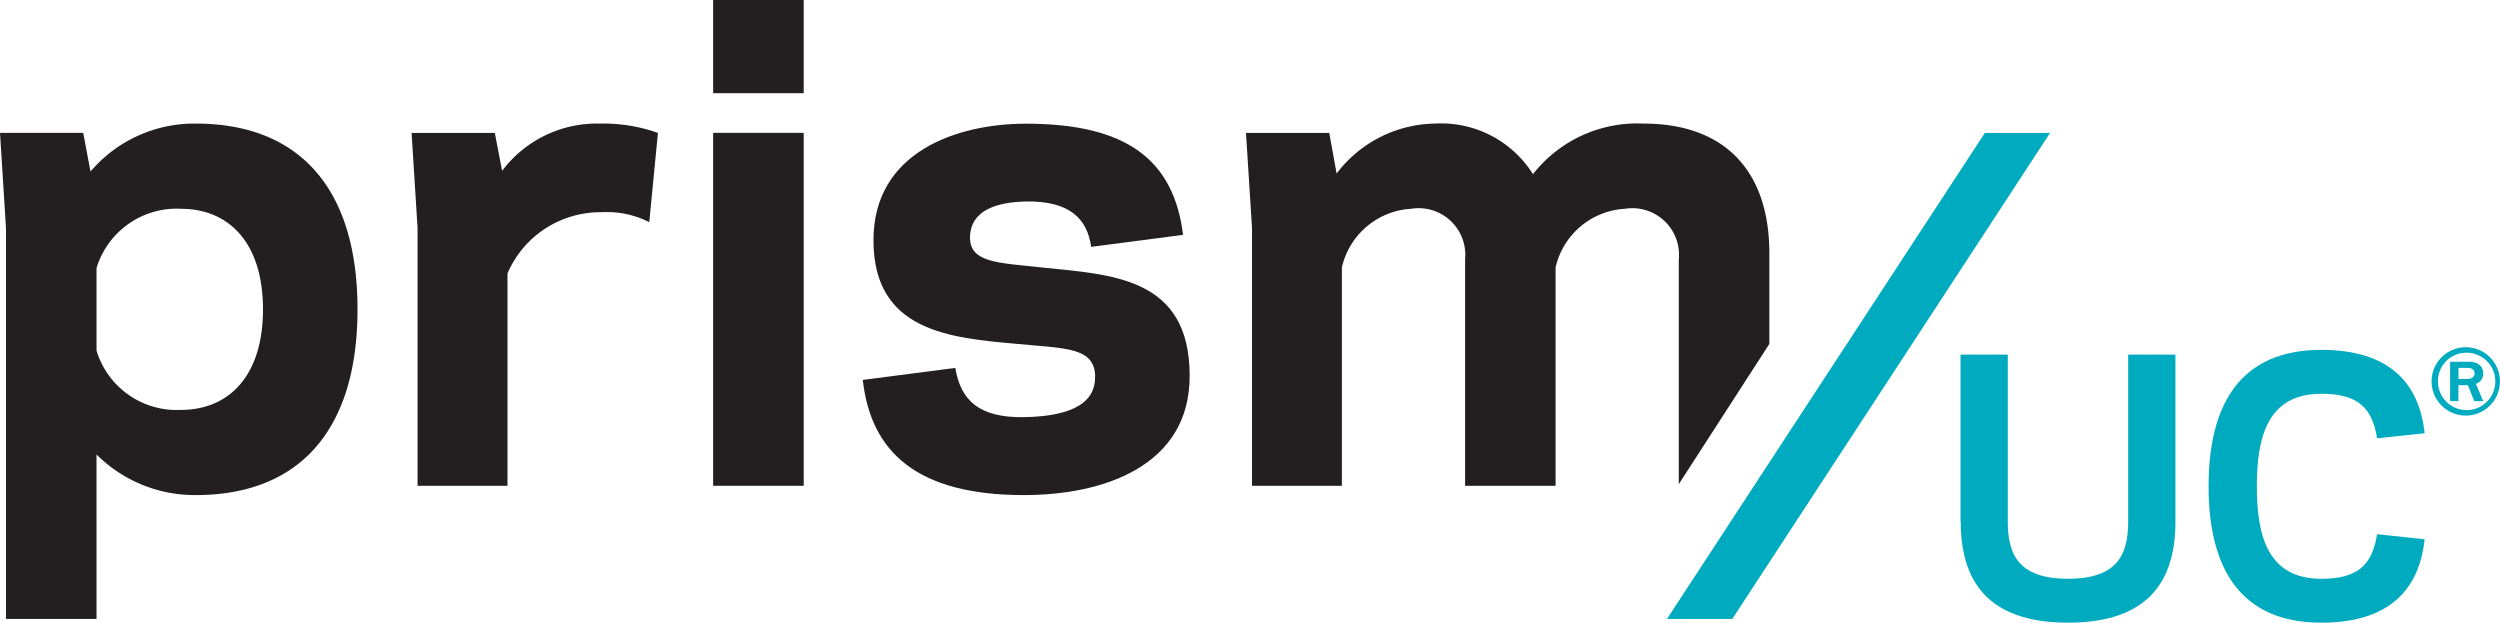
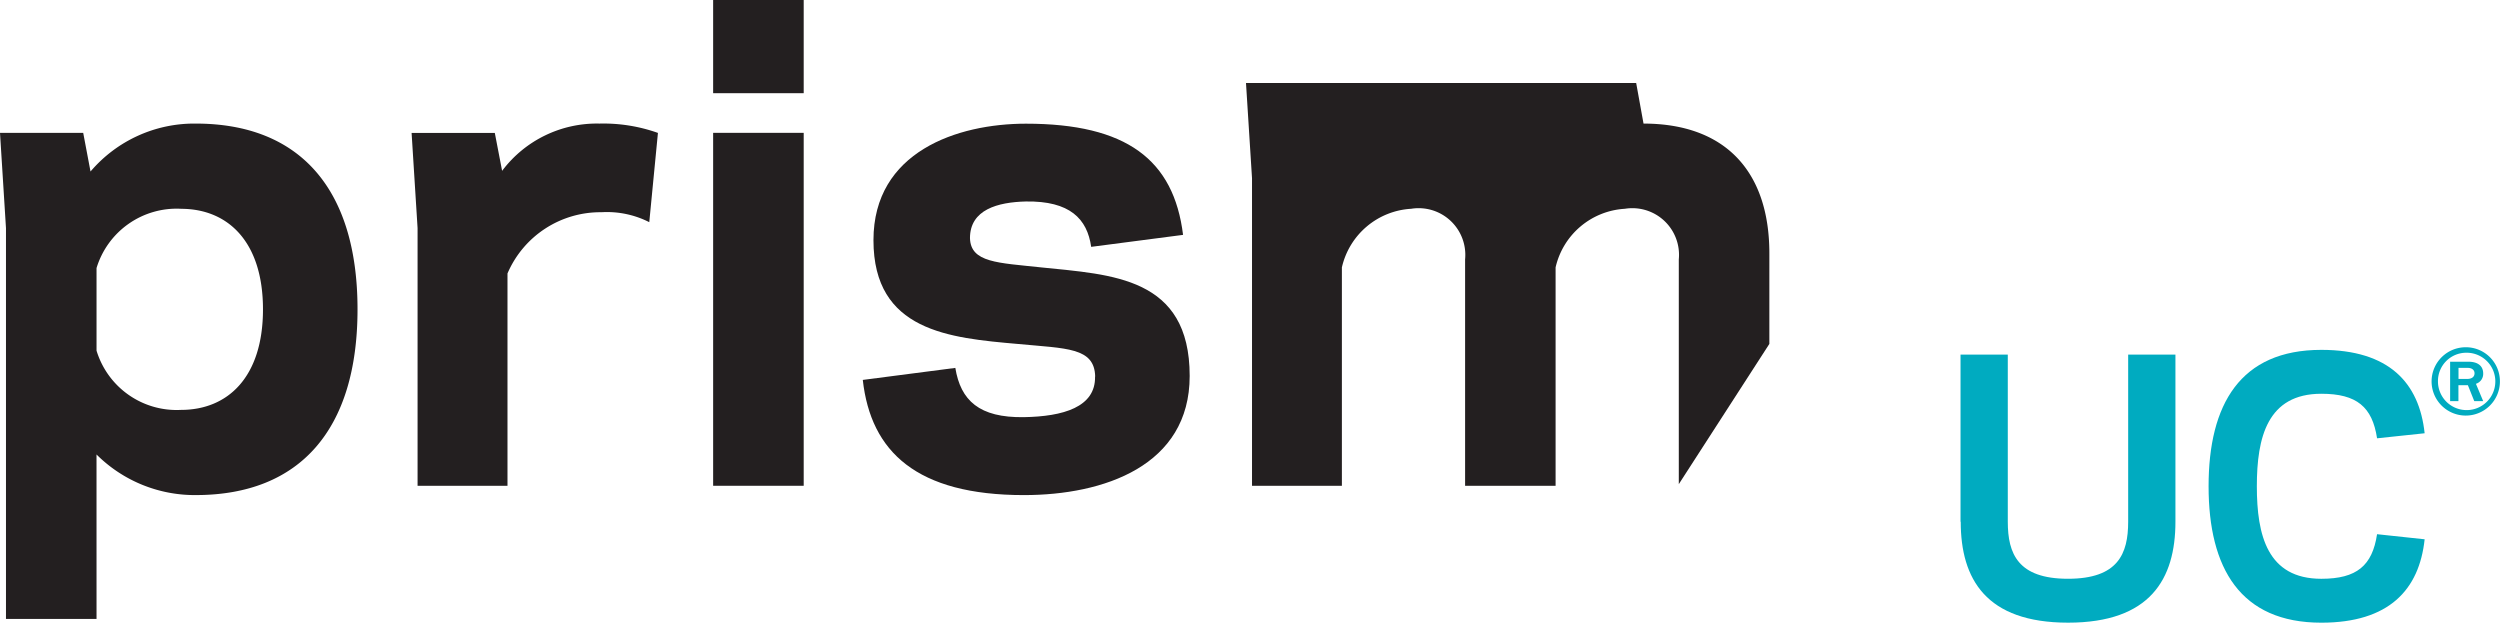
<svg xmlns="http://www.w3.org/2000/svg" width="120.446" height="30" viewBox="0 0 120.446 30">
  <defs>
    <style>.a{fill:#231f20;}.b{fill:#00abc0;}</style>
  </defs>
  <path class="a" d="M4.651,27.094H.288V8.265L0,3.677H4.009l.352,1.861A6.56,6.56,0,0,1,9.43,3.229c5.036,0,7.795,3.175,7.795,8.949s-2.759,8.949-7.795,8.949a6.7,6.7,0,0,1-4.78-1.956ZM8.724,7.334a4.034,4.034,0,0,0-4.073,2.855v3.979a4.034,4.034,0,0,0,4.073,2.855c2.246,0,3.946-1.573,3.946-4.844s-1.7-4.844-3.946-4.844" transform="translate(0 2.725)" />
  <path class="a" d="M22.622,3.679l-.417,4.3A4.5,4.5,0,0,0,19.895,7.5a4.867,4.867,0,0,0-4.521,2.95V20.679H11.042V8.265l-.288-4.586h4.009l.352,1.827A5.707,5.707,0,0,1,19.8,3.229a7.834,7.834,0,0,1,2.823.45" transform="translate(9.076 2.725)" />
  <path class="a" d="M18.632,4.49h4.363V0H18.632Zm0,18.914h4.363V6.4H18.632Z" transform="translate(15.726)" />
  <path class="a" d="M33.738,15.418c-.033-1.411-1.379-1.348-3.721-1.571-3.3-.29-6.961-.61-6.961-5,0-4.265,4.042-5.613,7.346-5.613,4.844,0,7.122,1.732,7.57,5.357l-4.427.577C33.353,7.815,32.519,6.95,30.4,6.982c-1.348.033-2.694.385-2.694,1.765.031,1.186,1.346,1.186,3.432,1.411,3.4.354,7.153.45,7.153,5.23,0,4.33-4.138,5.74-7.986,5.74-5.165,0-7.378-2.084-7.763-5.549L27,15c.256,1.571,1.154,2.406,3.3,2.373,1.892-.031,3.463-.481,3.432-1.956" transform="translate(19.026 2.725)" />
-   <path class="a" d="M47.47,20.679V10.157a3.641,3.641,0,0,1,3.336-2.823,2.249,2.249,0,0,1,2.6,2.438V20.6l4.363-6.756V9.484c0-3.978-2.15-6.255-6.063-6.255a6.374,6.374,0,0,0-5.325,2.438,5.231,5.231,0,0,0-4.746-2.438,6.059,6.059,0,0,0-4.715,2.406l-.354-1.956H32.554l.29,4.586V20.679h4.33V10.157a3.638,3.638,0,0,1,3.336-2.823,2.249,2.249,0,0,1,2.6,2.438V20.679Z" transform="translate(27.476 2.725)" />
-   <path class="b" d="M58.868,3.473,43.553,26.888H46.7L62.01,3.473Z" transform="translate(36.759 2.931)" />
+   <path class="a" d="M47.47,20.679V10.157a3.641,3.641,0,0,1,3.336-2.823,2.249,2.249,0,0,1,2.6,2.438V20.6l4.363-6.756V9.484c0-3.978-2.15-6.255-6.063-6.255l-.354-1.956H32.554l.29,4.586V20.679h4.33V10.157a3.638,3.638,0,0,1,3.336-2.823,2.249,2.249,0,0,1,2.6,2.438V20.679Z" transform="translate(27.476 2.725)" />
  <path class="b" d="M66.009,11.669l-.35-.835a.5.5,0,0,0,.35-.5c0-.361-.26-.564-.715-.564h-.878v1.9h.4V10.9h.455l.308.769ZM64.82,10.6v-.533h.444c.2,0,.328.1.328.262s-.124.271-.356.271ZM65.2,9.073a1.646,1.646,0,1,0,1.615,1.649A1.641,1.641,0,0,0,65.2,9.073m0,.264a1.382,1.382,0,1,1-1.37,1.385A1.365,1.365,0,0,1,65.2,9.337" transform="translate(53.627 7.657)" />
  <path class="b" d="M51.223,17.316V9.265H53.5v8.051c0,1.545.489,2.749,2.9,2.749s2.9-1.2,2.9-2.749V9.265h2.277v8.051c0,2.766-1.219,4.864-5.172,4.864s-5.172-2.1-5.172-4.864" transform="translate(43.232 7.819)" />
  <path class="b" d="M63.136,20.17c1.708,0,2.456-.634,2.685-2.148l2.292.245c-.26,2.44-1.724,4.018-4.977,4.018-3.9,0-5.432-2.62-5.432-6.572s1.529-6.572,5.432-6.572c3.253,0,4.717,1.578,4.977,4.018l-2.292.243c-.229-1.512-.977-2.146-2.685-2.146-2.6,0-3.107,2.1-3.107,4.457s.505,4.457,3.107,4.457" transform="translate(48.702 7.715)" />
</svg>